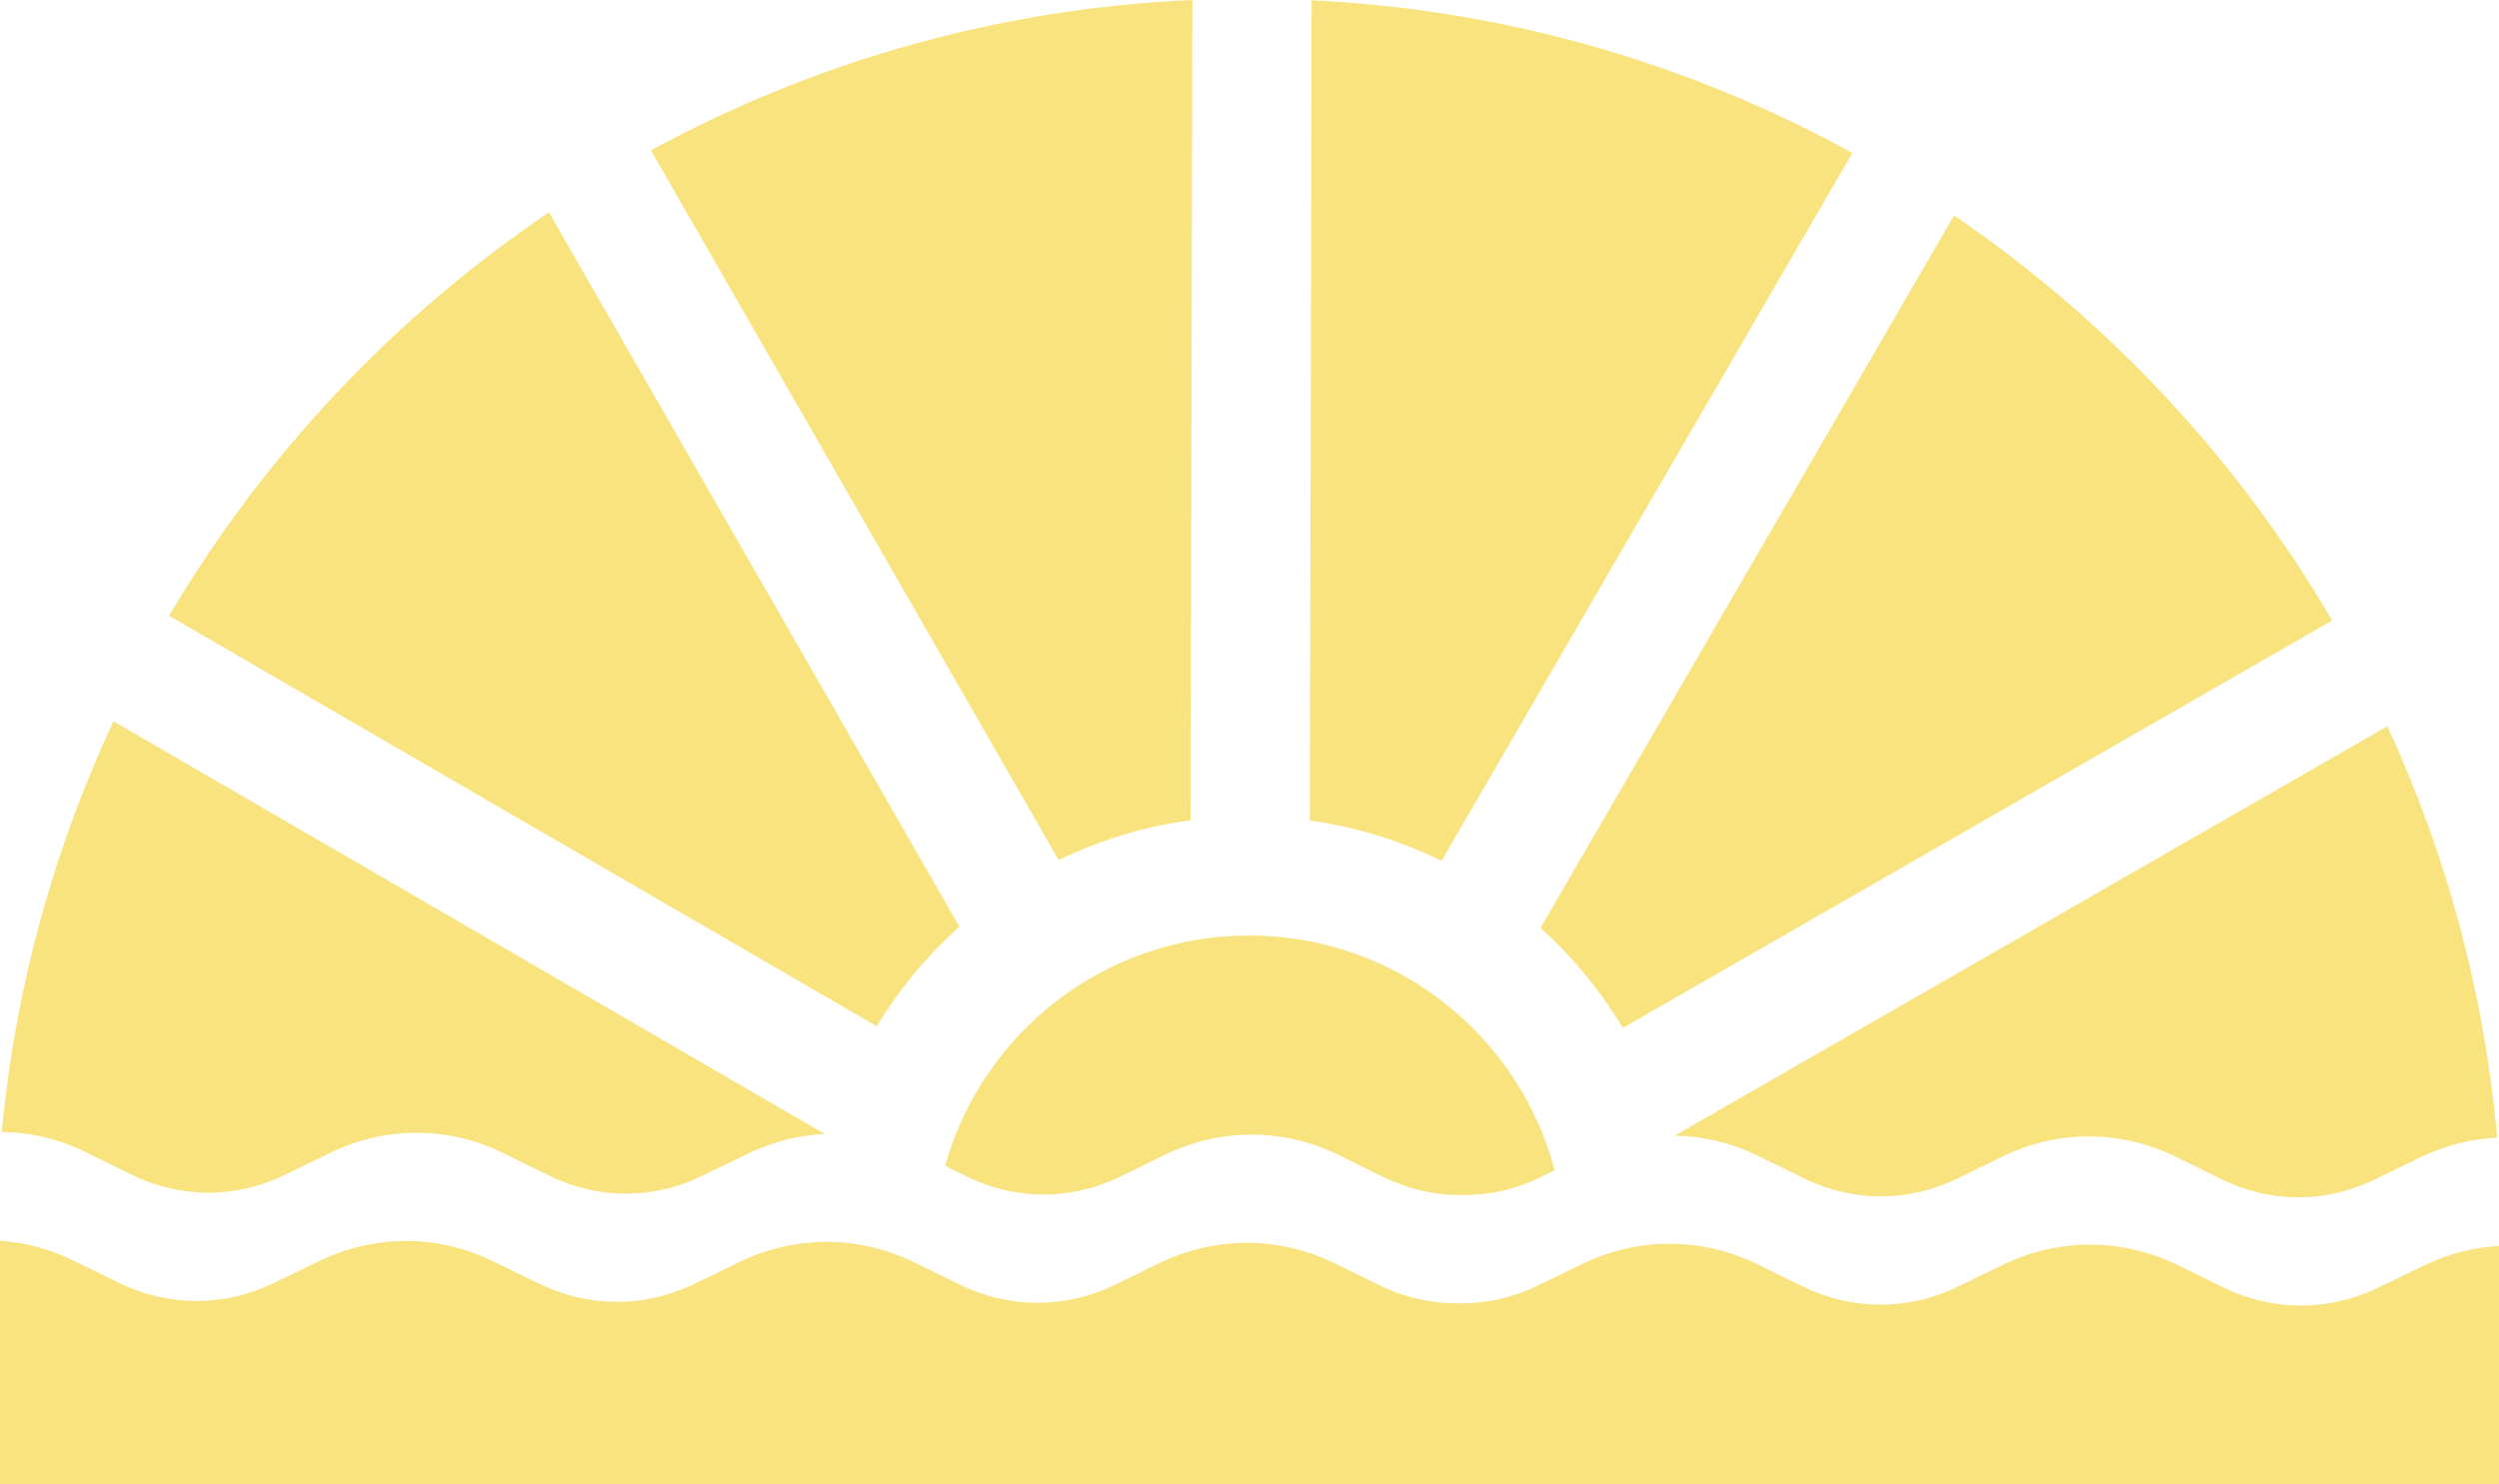
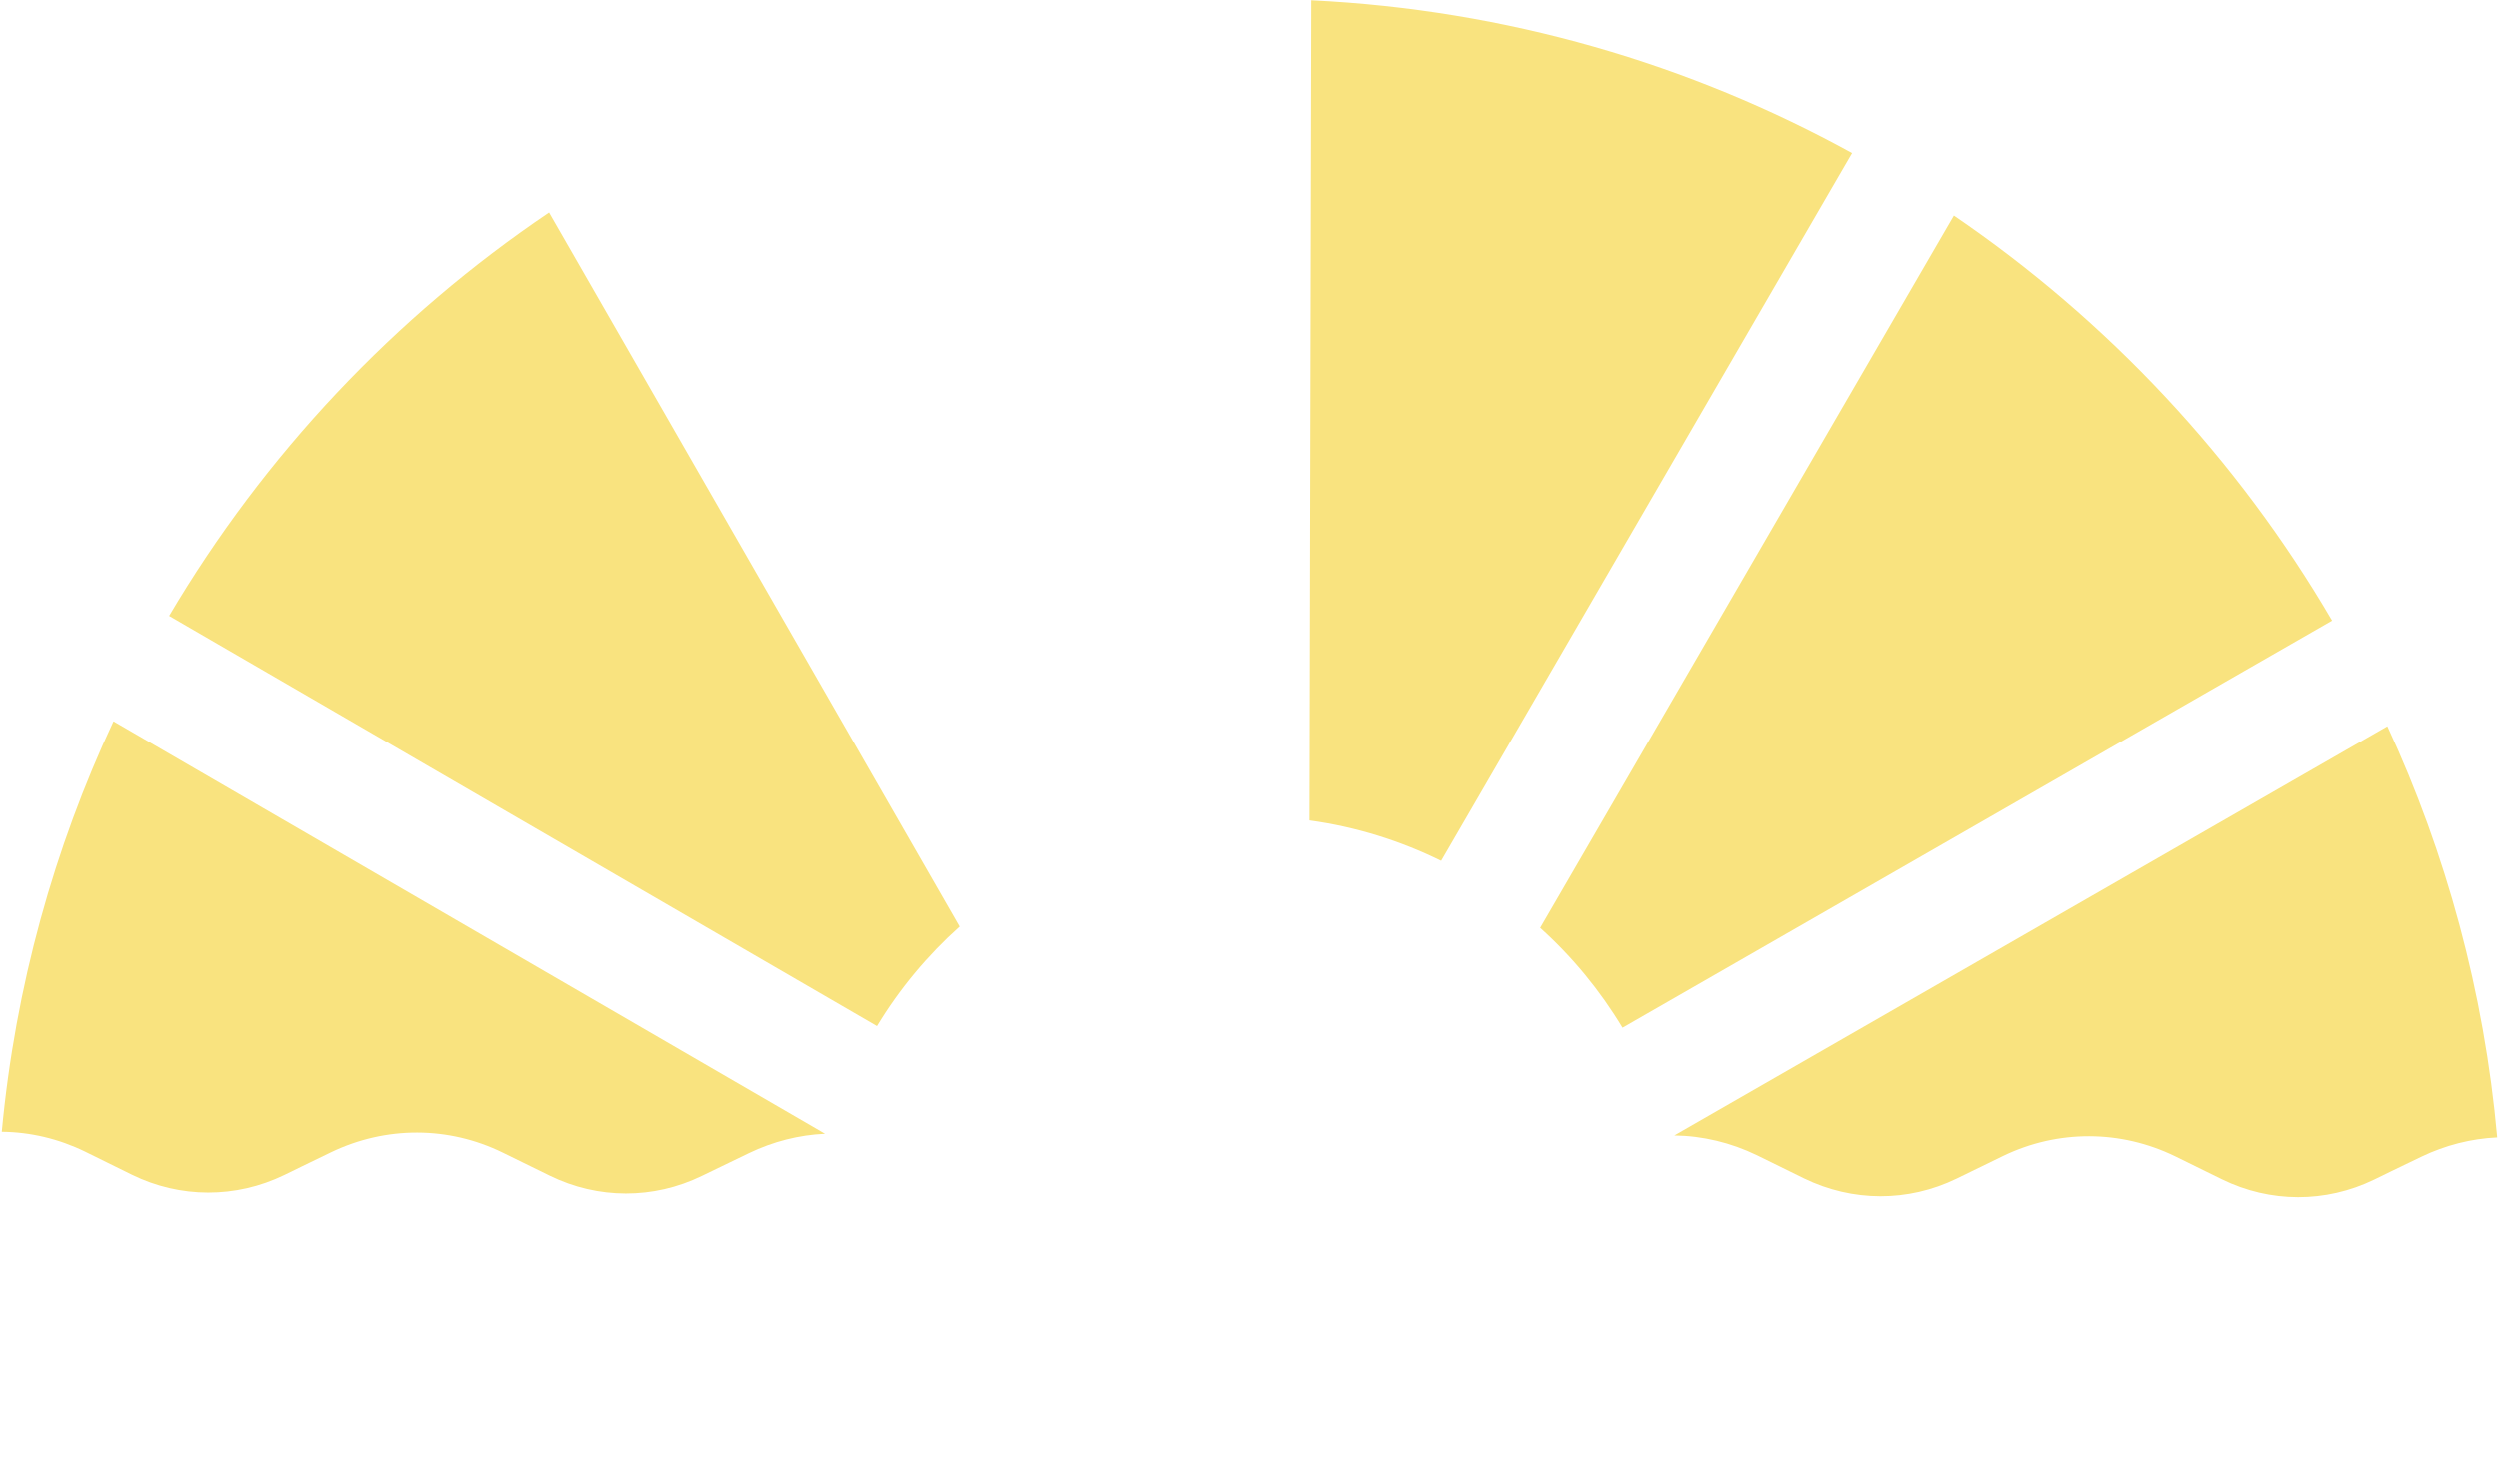
<svg xmlns="http://www.w3.org/2000/svg" id="Layer_2" viewBox="0 0 900 534.772">
  <g id="Components">
    <g id="_5f11a87d-8206-4d9a-9f7d-069f8e82660e_22">
-       <path d="M559.921,421.605l-5.652,2.732c-8.857,4.285-18.324,6.311-27.793,6.171-9.421.092-18.983-1.98-27.839-6.265l-16.817-8.292c-19.548-9.561-42.159-9.61-61.849-.14l-16.817,8.195c-17.429,8.48-37.449,8.432-54.83-.094l-7.961-3.91c13.424-48,57.516-83.093,109.802-82.998,52.665.14,96.897,35.987,109.756,84.602Z" style="fill:#f9e37f; fill-rule:evenodd;" />
      <path d="M297.024,408.508c-9.374.425-18.654,2.781-27.367,6.971l-6.924,3.344-10.034,4.853c-17.429,8.478-37.402,8.432-54.784-.094l-16.91-8.292c-19.548-9.561-42.018-9.61-61.756-.14l-10.599,5.134-6.264,3.061c-17.476,8.48-37.496,8.432-54.879-.092l-16.817-8.292c-9.561-4.662-19.784-7.066-30.053-7.16,4.899-52.476,18.889-102.266,40.228-147.959l256.16,148.666Z" style="fill:#f9e37f; fill-rule:evenodd;" />
      <path d="M60.895,221.829l254.858,147.878c8.11-13.42,18.181-25.496,29.766-35.873L197.688,76.503c-55.663,37.602-102.513,87.276-136.792,145.326h0Z" style="fill:#f9e37f; fill-rule:evenodd;" />
-       <path d="M234.433,54.172l146.854,255.678c14.703-7.155,30.652-12.121,47.487-14.361l.645-295.49c-70.365,3.105-136.568,22.38-194.986,54.172h0Z" style="fill:#f9e37f; fill-rule:evenodd;" />
      <path d="M472.366.094l-.645,295.49c16.826,2.314,32.752,7.348,47.424,14.568l147.969-255.034C608.88,23.071,542.761,3.506,472.366.094h0Z" style="fill:#f9e37f; fill-rule:evenodd;" />
      <path d="M703.762,77.608l-148.955,256.684c11.585,10.427,21.558,22.547,29.654,36.002l255.457-146.763c-33.98-58.199-80.658-108.078-136.156-145.923h0Z" style="fill:#f9e37f; fill-rule:evenodd;" />
      <path d="M899.364,409.829c-9.327.423-18.654,2.779-27.369,6.971l-10.646,5.134-6.264,3.061c-17.477,8.48-37.45,8.432-54.832-.094l-16.864-8.29c-19.69-9.564-42.206-9.61-61.849-.143l-16.817,8.197c-17.476,8.478-37.402,8.432-54.925-.094l-16.864-8.292c-9.515-4.614-19.643-7.018-29.818-7.158l256.68-147.488c21.149,45.739,34.858,95.672,39.568,148.194Z" style="fill:#f9e37f; fill-rule:evenodd;" />
-       <path d="M900,448.804v85.968H0v-87.803c8.95.612,17.759,2.967,26.049,6.971l17.005,8.29c17.477,8.526,37.591,8.575,55.208.143l6.312-3.061,10.693-5.182c19.831-9.469,42.442-9.421,62.132.14l17.053,8.292c17.476,8.526,37.637,8.572,55.16.14l10.081-4.851,6.971-3.393c19.785-9.467,42.489-9.421,62.273.143l17.005,8.29c17.476,8.526,37.59,8.572,55.16.143l16.911-8.243c19.878-9.469,42.631-9.421,62.273.14l17.006,8.29c8.855,4.336,18.559,6.36,27.98,6.314,9.563.094,19.125-1.886,28.028-6.171l17.006-8.243c19.831-9.469,42.395-9.421,62.226.14l16.911,8.292c17.665,8.526,37.73,8.572,55.301.14l16.959-8.243c19.831-9.467,42.489-9.421,62.273.143l16.959,8.29c17.523,8.526,37.684,8.575,55.255.143l6.313-3.064,10.693-5.18c8.525-4.099,17.616-6.408,26.803-6.974Z" style="fill:#f9e37f;" />
    </g>
  </g>
</svg>